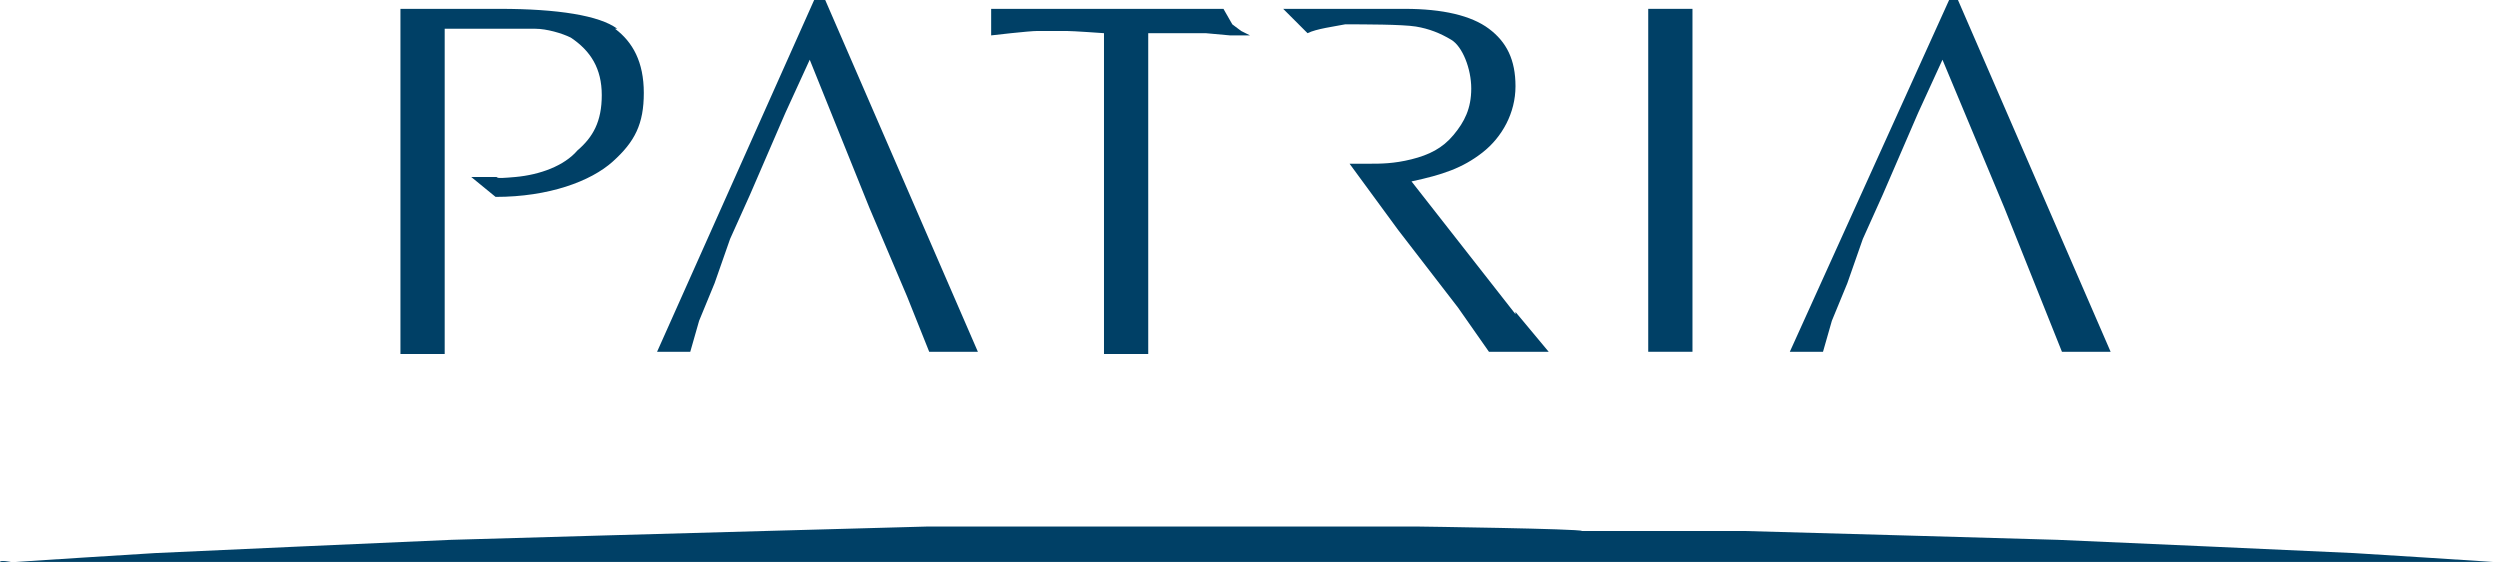
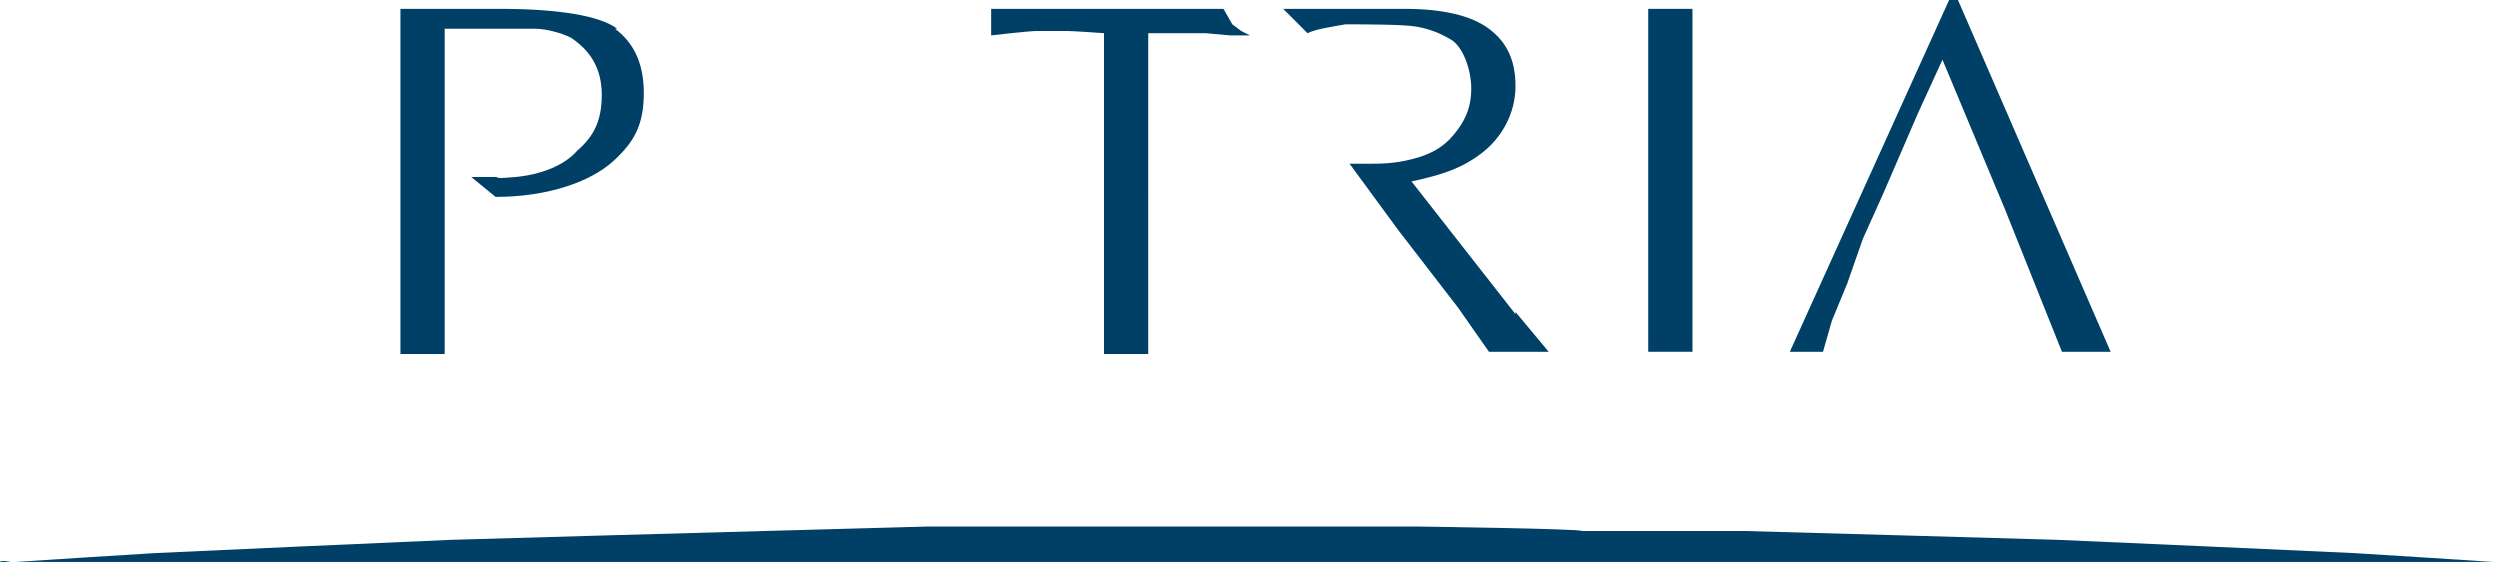
<svg xmlns="http://www.w3.org/2000/svg" id="Logo" version="1.1" viewBox="0 0 113 25.4">
  <defs>
    <style>
      .cls-1 {
        fill-rule: evenodd;
      }

      .cls-1, .cls-2 {
        fill: #004066;
        stroke-width: 0px;
      }
    </style>
  </defs>
-   <polygon class="cls-1" points="36.6 2.7 36.6 2.7 39.3 9.4 41 13.4 42 15.9 42 15.9 43 15.9 43 15.9 44.2 15.9 37.3 0 36.8 0 29.7 15.9 29.7 15.9 30.5 15.9 30.5 15.9 31.2 15.9 31.2 15.9 31.6 14.5 32.3 12.8 33 10.8 33.9 8.8 35.5 5.1 36.6 2.7 36.6 2.7 36.6 2.7 36.6 2.7" />
  <path class="cls-1" d="M51.8,1.5h2.7c0,0,1.1.1,1.1.1h.9c0,0-.4-.2-.4-.2l-.4-.3-.4-.7h-10.5v.5c0,0,0,.3,0,.3v.4h0s1.7-.2,2.1-.2h1.3c.3,0,1.7.1,1.7.1v14.5h1c0,0,1,0,1,0V1.5h0Z" />
  <polygon class="cls-1" points="74.5 15.9 74.5 15.9 75.6 15.9 75.6 15.9 76.5 15.9 76.5 .4 76.5 .4 75.6 .4 75.6 .4 74.5 .4 74.5 15.9 74.5 15.9 74.5 15.9" />
  <polygon class="cls-1" points="87.8 2.7 87.8 2.7 90.6 9.4 92.2 13.4 93.2 15.9 93.2 15.9 94.2 15.9 94.2 15.9 95.4 15.9 88.5 0 88.1 0 80.9 15.9 80.9 15.9 81.8 15.9 81.8 15.9 82.4 15.9 82.4 15.9 82.8 14.5 83.5 12.8 84.2 10.8 85.1 8.8 86.7 5.1 87.8 2.7 87.8 2.7 87.8 2.7 87.8 2.7" />
  <path class="cls-2" d="M27.9,1.3c-.8-.6-2.7-.9-5.3-.9h-4.5v15.6h1c0,0,1,0,1,0V1.3c0,0,1.9,0,1.9,0h1s.7,0,1.2,0,1.2.2,1.6.4c.9.6,1.4,1.4,1.4,2.6s-.4,1.9-1.1,2.5c-.6.7-1.7,1.1-2.8,1.2s-.7,0-.9,0-.9,0-1.1,0l1.1.9c2.4,0,4.3-.7,5.3-1.6s1.4-1.7,1.4-3.1c0-1.4-.5-2.3-1.3-2.9Z" />
  <path class="cls-2" d="M68.5,14.2l-4.7-6c1.4-.3,2.3-.6,3.2-1.3s1.5-1.8,1.5-3-.4-2-1.2-2.6-2.1-.9-3.8-.9h-5.5l.6.6.5.5c.4-.2,1.2-.3,1.7-.4.8,0,2.6,0,3.2.1s1.1.3,1.6.6.9,1.3.9,2.2-.3,1.5-.8,2.1-1.1.9-1.9,1.1-1.4.2-1.9.2-.8,0-.9,0l2.2,3,2.7,3.5,1.4,2h1.4c0,0,1.3,0,1.3,0l-1.5-1.8Z" />
  <path class="cls-1" d="M112.7,25.4h.2s0,0,0,0,0,0,0,0c0,0-.1,0-.2,0s0,0,0,0l-3.1-.2-3.2-.2-6.6-.3-6.8-.3-7-.2-7.2-.2h-7.3c0-.1-7.4-.2-7.4-.2h-7.4s-7.4,0-7.4,0h-7.4c0,0-7.3.2-7.3.2l-7.2.2-7,.2-6.8.3-6.6.3-3.2.2-3.1.2s0,0,0,0c0,0-.2,0-.2,0S0,25.3,0,25.4s0,0,0,0h.2s112.5,0,112.5,0Z" />
</svg>